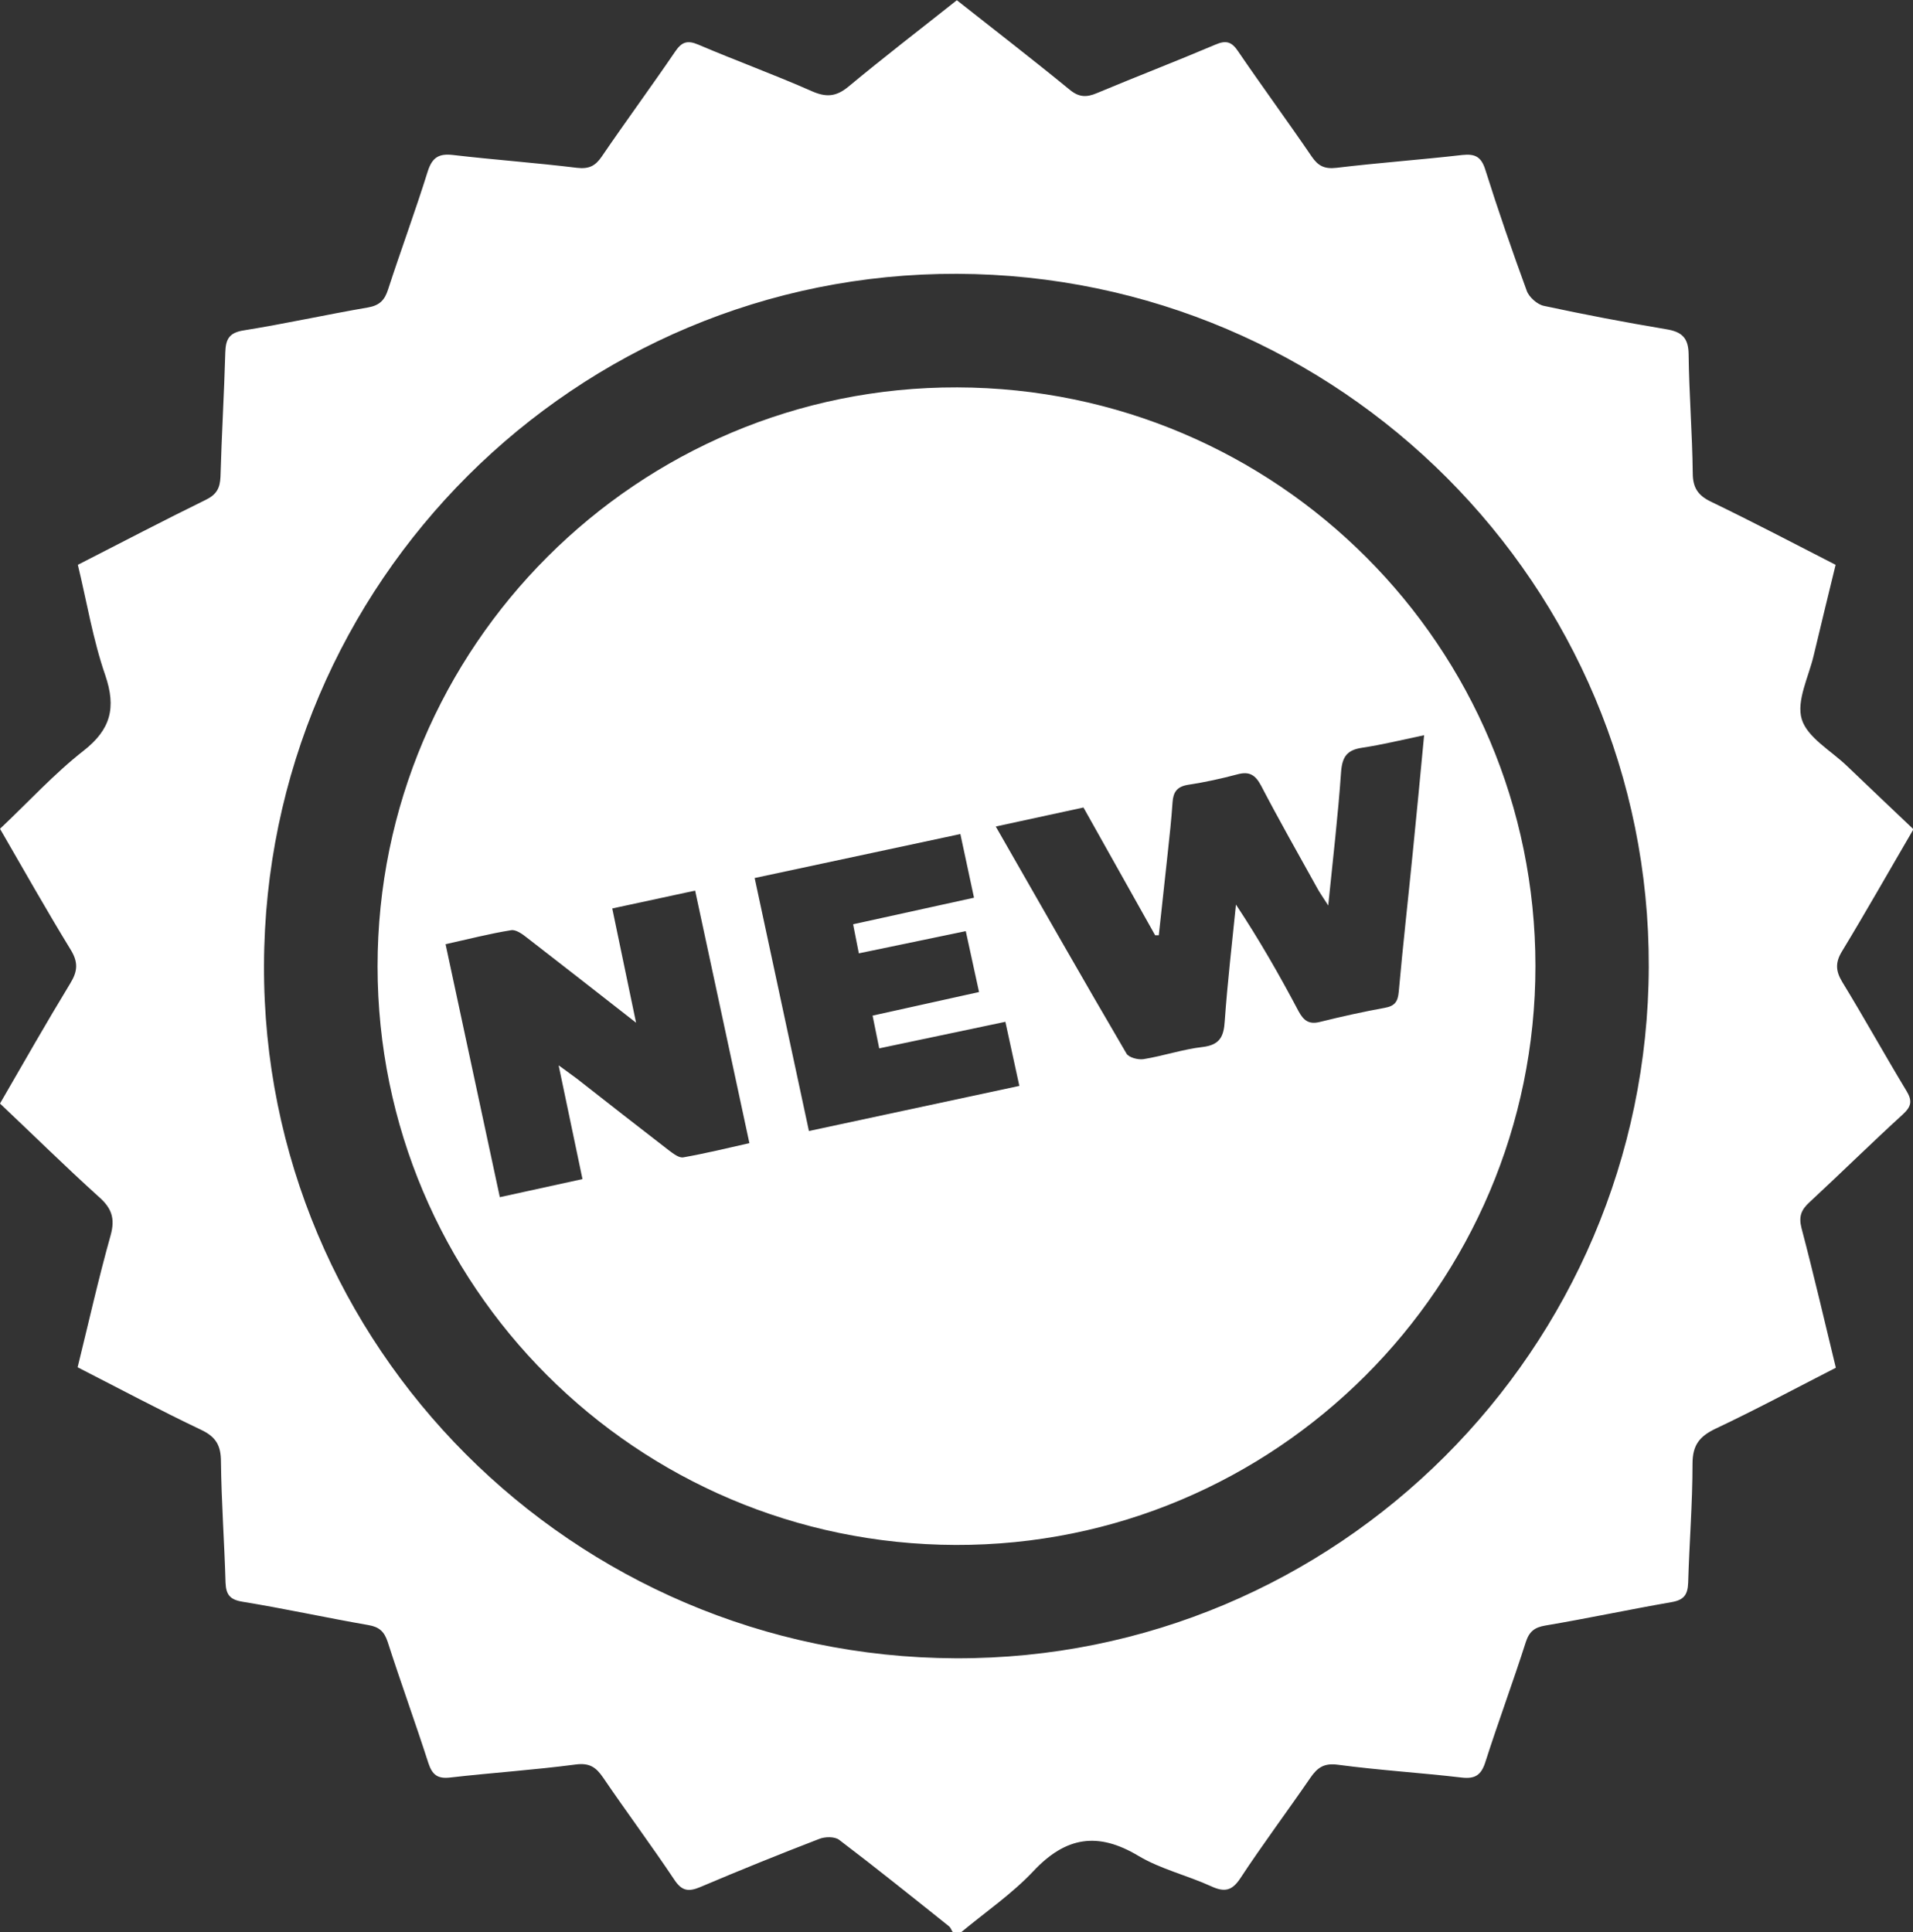
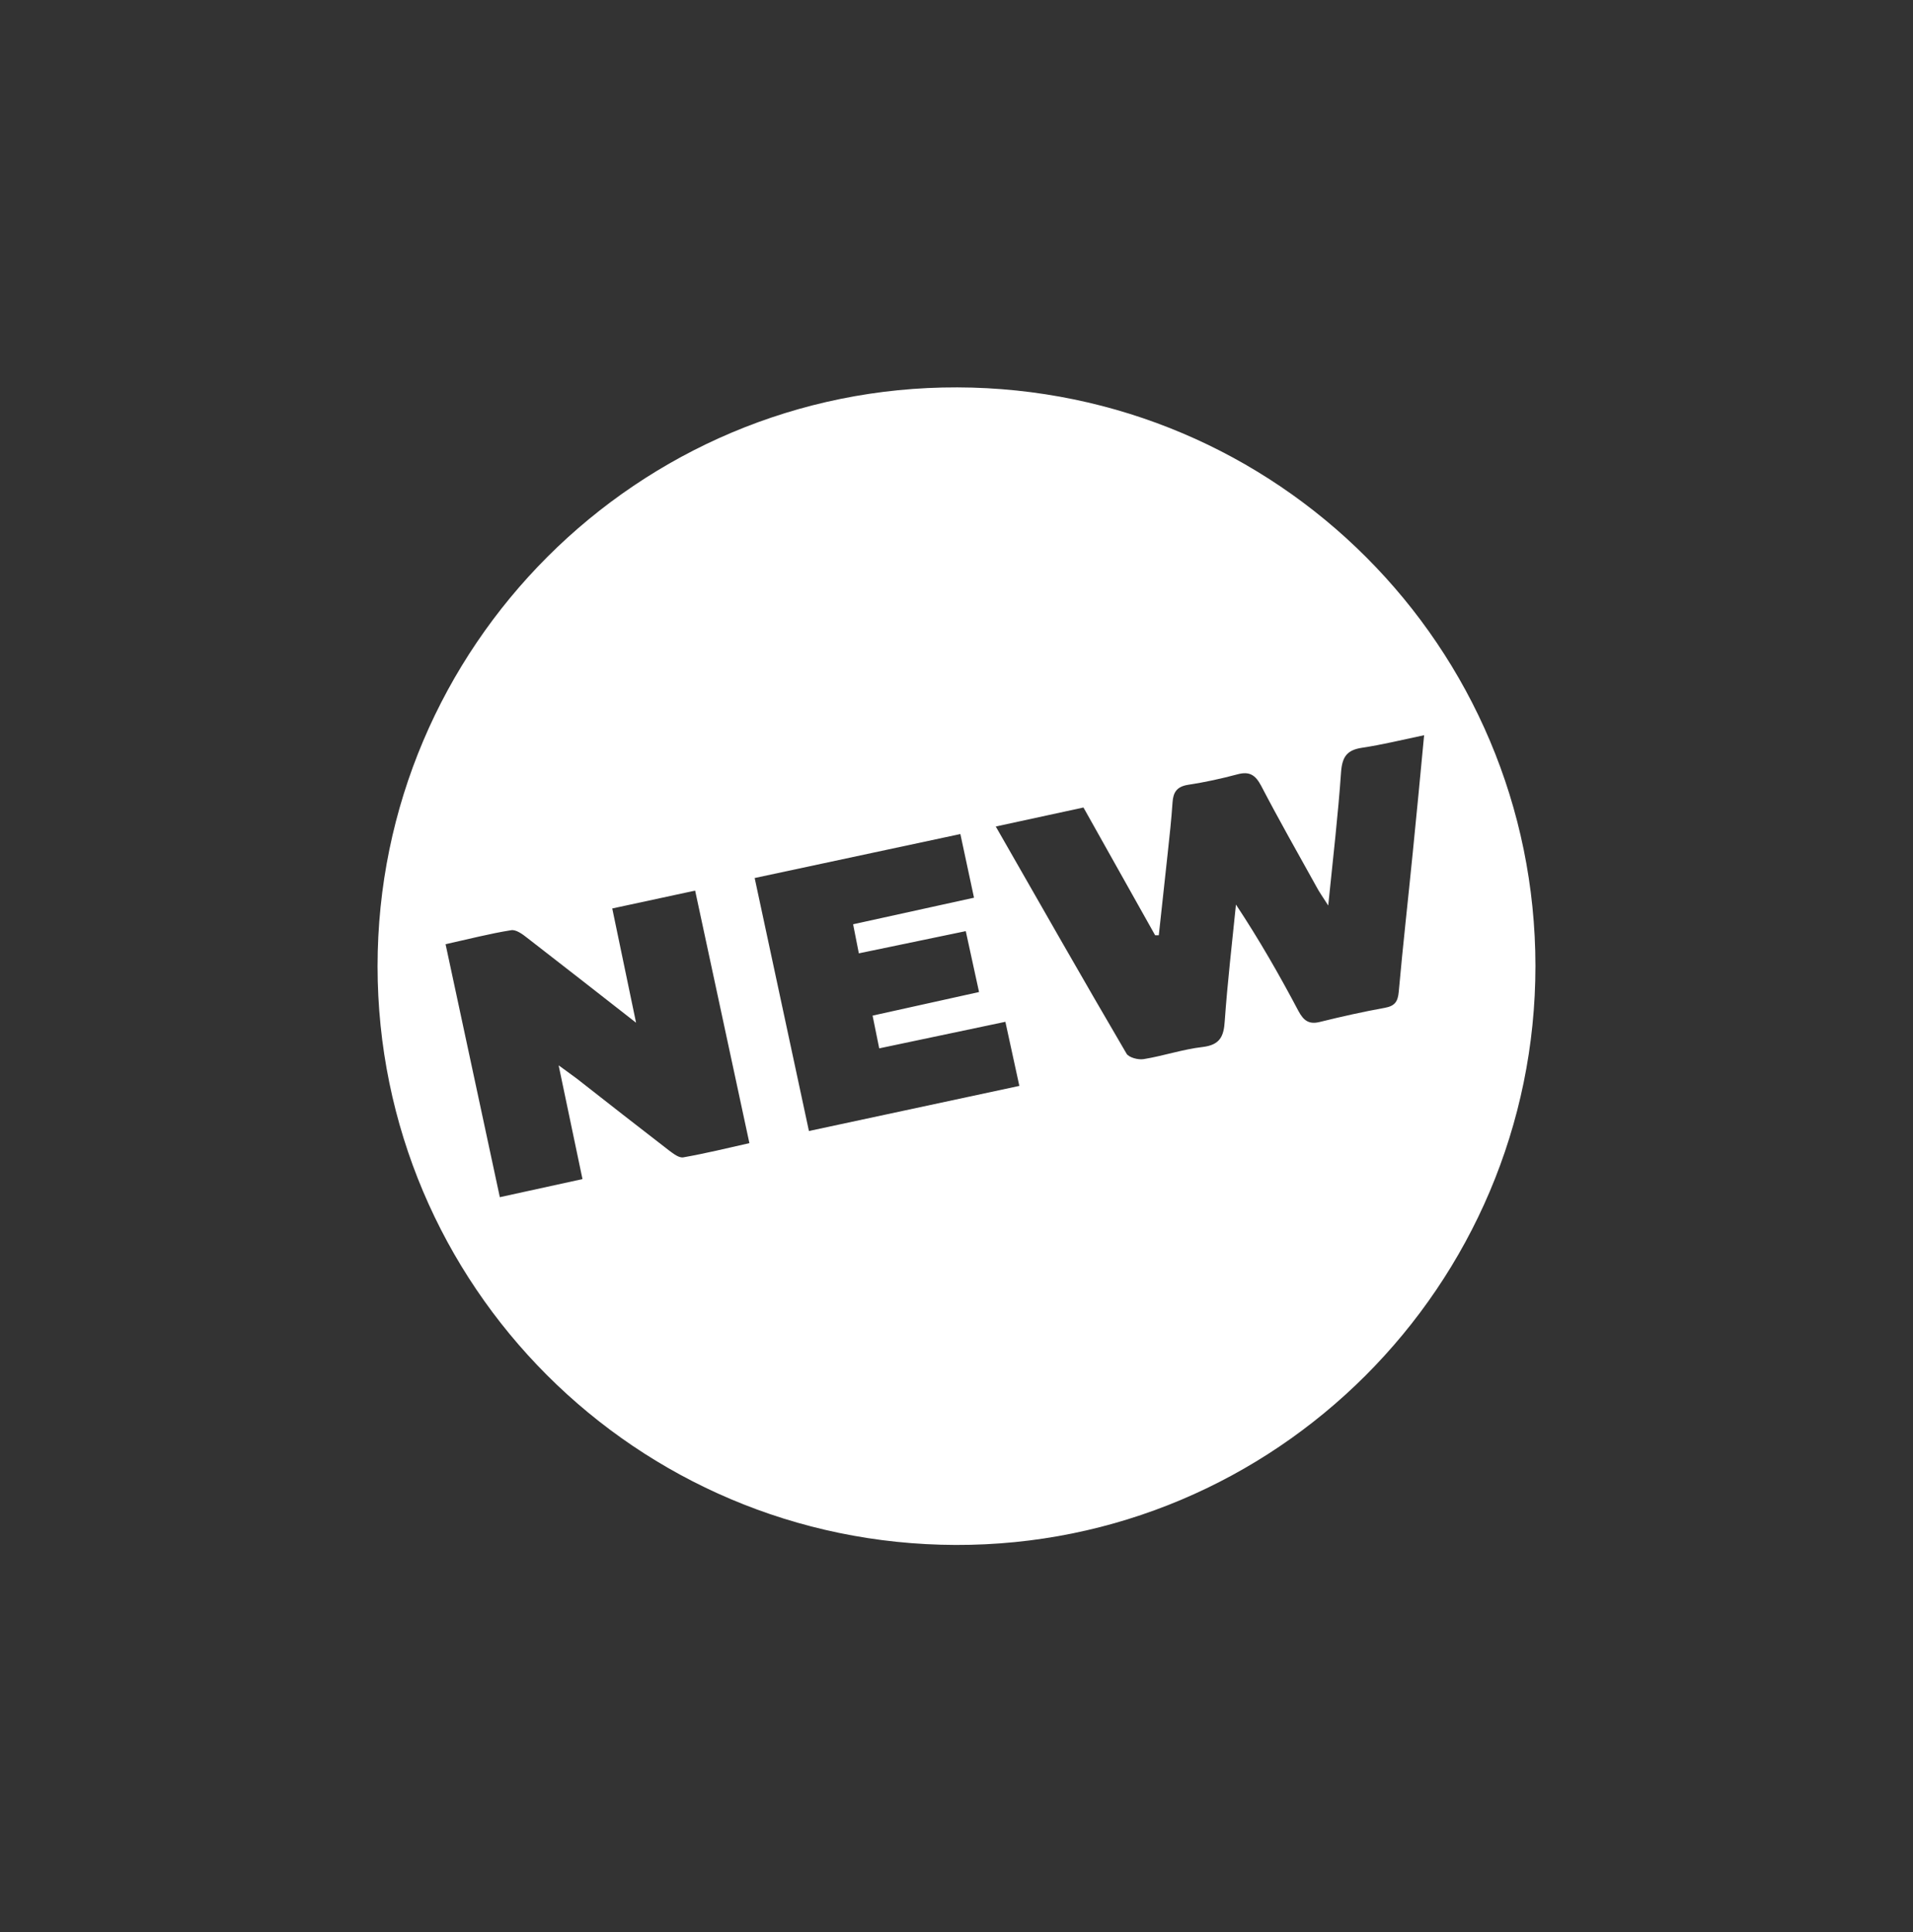
<svg xmlns="http://www.w3.org/2000/svg" id="_層_2" viewBox="0 0 83.55 84.39">
  <rect x="0" y="0" width="83.55" height="84.39" fill="#333333" stroke="none" />
  <defs>
    <style>.cls-1{fill:#fff;}</style>
  </defs>
  <g id="_層_2-2">
    <g>
-       <path class="cls-1" d="M41.94,84.39h-.33c-.06-.09-.09-.2-.17-.26-1.59-1.27-3.17-2.54-4.79-3.77-.2-.15-.62-.14-.87-.04-1.74,.67-3.47,1.37-5.19,2.1-.52,.22-.81,.18-1.14-.32-1.01-1.51-2.09-2.96-3.11-4.46-.31-.45-.59-.65-1.2-.57-1.82,.24-3.66,.36-5.49,.57-.54,.06-.77-.12-.94-.63-.57-1.77-1.21-3.53-1.78-5.3-.15-.45-.37-.65-.84-.73-1.84-.32-3.66-.72-5.5-1.02-.55-.09-.72-.31-.74-.84-.05-1.76-.18-3.51-.2-5.27,0-.69-.2-1.08-.85-1.39-1.81-.86-3.57-1.8-5.41-2.74,.48-1.95,.91-3.87,1.44-5.76,.21-.75,.04-1.2-.52-1.69C2.85,50.95,1.44,49.56,0,48.2c1.04-1.8,2.03-3.54,3.07-5.25,.33-.54,.35-.93,.01-1.48-1.06-1.73-2.05-3.49-3.08-5.27,1.24-1.17,2.36-2.4,3.65-3.41,1.19-.93,1.43-1.88,.95-3.29-.54-1.56-.81-3.22-1.2-4.83,1.92-.98,3.75-1.94,5.59-2.84,.47-.23,.62-.51,.64-1.01,.05-1.81,.16-3.62,.21-5.43,.02-.57,.16-.86,.81-.96,1.81-.29,3.61-.69,5.42-1,.51-.09,.73-.32,.88-.79,.56-1.72,1.19-3.42,1.73-5.15,.2-.63,.5-.79,1.11-.72,1.8,.21,3.61,.34,5.41,.56,.52,.06,.8-.08,1.08-.49,1.05-1.54,2.16-3.05,3.21-4.59,.28-.41,.52-.51,1.01-.3,1.64,.7,3.32,1.31,4.95,2.03,.63,.28,1.07,.25,1.61-.2,1.54-1.28,3.13-2.5,4.73-3.77,1.67,1.32,3.32,2.59,4.93,3.91,.4,.33,.73,.34,1.18,.15,1.72-.72,3.46-1.39,5.18-2.12,.48-.21,.72-.12,1,.3,1.05,1.54,2.16,3.05,3.21,4.59,.28,.41,.56,.55,1.08,.49,1.83-.22,3.66-.35,5.49-.56,.56-.06,.83,.07,1.01,.64,.56,1.78,1.17,3.54,1.81,5.29,.1,.28,.46,.6,.75,.66,1.77,.38,3.55,.72,5.34,1.02,.68,.11,.97,.37,.98,1.09,.02,1.73,.16,3.46,.18,5.19,0,.64,.23,.98,.79,1.25,1.82,.88,3.62,1.82,5.45,2.76-.33,1.36-.65,2.66-.96,3.97-.22,.93-.76,1.97-.52,2.77,.24,.8,1.27,1.37,1.97,2.04,.96,.92,1.93,1.84,2.91,2.77-1.07,1.83-2.07,3.6-3.12,5.33-.3,.49-.28,.86,.01,1.34,.96,1.57,1.85,3.18,2.8,4.75,.27,.44,.22,.69-.15,1.03-1.38,1.26-2.71,2.57-4.08,3.84-.36,.33-.48,.62-.35,1.13,.53,2.01,1,4.04,1.5,6.1-1.78,.91-3.49,1.83-5.25,2.66-.71,.34-1.01,.72-1.01,1.54,0,1.73-.14,3.46-.19,5.19-.02,.53-.19,.76-.74,.85-1.84,.32-3.66,.71-5.5,1.02-.47,.08-.7,.26-.85,.72-.56,1.75-1.2,3.47-1.76,5.22-.18,.58-.44,.77-1.04,.7-1.8-.21-3.61-.32-5.41-.56-.6-.08-.89,.12-1.2,.57-1.01,1.47-2.08,2.9-3.06,4.39-.37,.56-.7,.61-1.27,.35-1.05-.48-2.21-.75-3.18-1.33-1.77-1.06-3.17-.84-4.58,.66-.94,1-2.11,1.8-3.18,2.69Zm-.2-11.96c16.64,.06,30.22-13.49,30.27-30.2,.05-16.65-13.48-30.21-30.21-30.27-16.65-.05-30.22,13.48-30.27,30.2-.06,16.64,13.49,30.21,30.21,30.27Z" />
      <path class="cls-1" d="M67.06,42.19c0,13.97-11.37,25.33-25.32,25.29-13.96-.04-25.24-11.33-25.25-25.27,0-13.97,11.37-25.33,25.32-25.29,13.97,.04,25.24,11.32,25.25,25.27Zm-4.85-10.08c-1,.21-1.85,.42-2.72,.55-.67,.1-.87,.4-.92,1.07-.13,1.88-.35,3.74-.56,5.82-.25-.39-.4-.6-.52-.83-.81-1.46-1.64-2.92-2.41-4.4-.25-.47-.51-.64-1.03-.5-.71,.19-1.44,.35-2.17,.46-.48,.08-.64,.32-.67,.77-.05,.74-.13,1.48-.21,2.21-.13,1.2-.26,2.39-.39,3.59h-.16l-3.13-5.58-3.83,.83c1.93,3.37,3.8,6.66,5.71,9.92,.1,.17,.51,.28,.75,.24,.86-.14,1.71-.43,2.58-.53,.74-.09,.92-.45,.96-1.13,.12-1.7,.32-3.4,.49-5.09,1.02,1.54,1.9,3.08,2.73,4.65,.23,.43,.47,.6,.96,.47,.93-.23,1.87-.44,2.81-.61,.44-.08,.57-.27,.61-.7,.18-2.02,.41-4.04,.61-6.06,.17-1.69,.33-3.37,.5-5.17Zm-37.8,14.43c.35,.26,.57,.41,.78,.57,1.34,1.05,2.68,2.1,4.03,3.14,.19,.14,.44,.34,.63,.3,.96-.17,1.91-.4,2.88-.62l-2.37-11.03-3.62,.78,1.04,4.99c-1.69-1.32-3.22-2.52-4.76-3.71-.2-.16-.49-.37-.7-.33-.94,.15-1.86,.39-2.86,.61,.8,3.72,1.58,7.37,2.37,11.05l3.61-.79-1.04-4.96Zm17.53-10.11l-8.98,1.92,2.37,11.05,9.19-1.97-.61-2.8-5.51,1.16-.29-1.43,4.65-1.03-.58-2.66-4.67,.97-.25-1.27,5.28-1.16-.6-2.8Z" />
    </g>
  </g>
</svg>